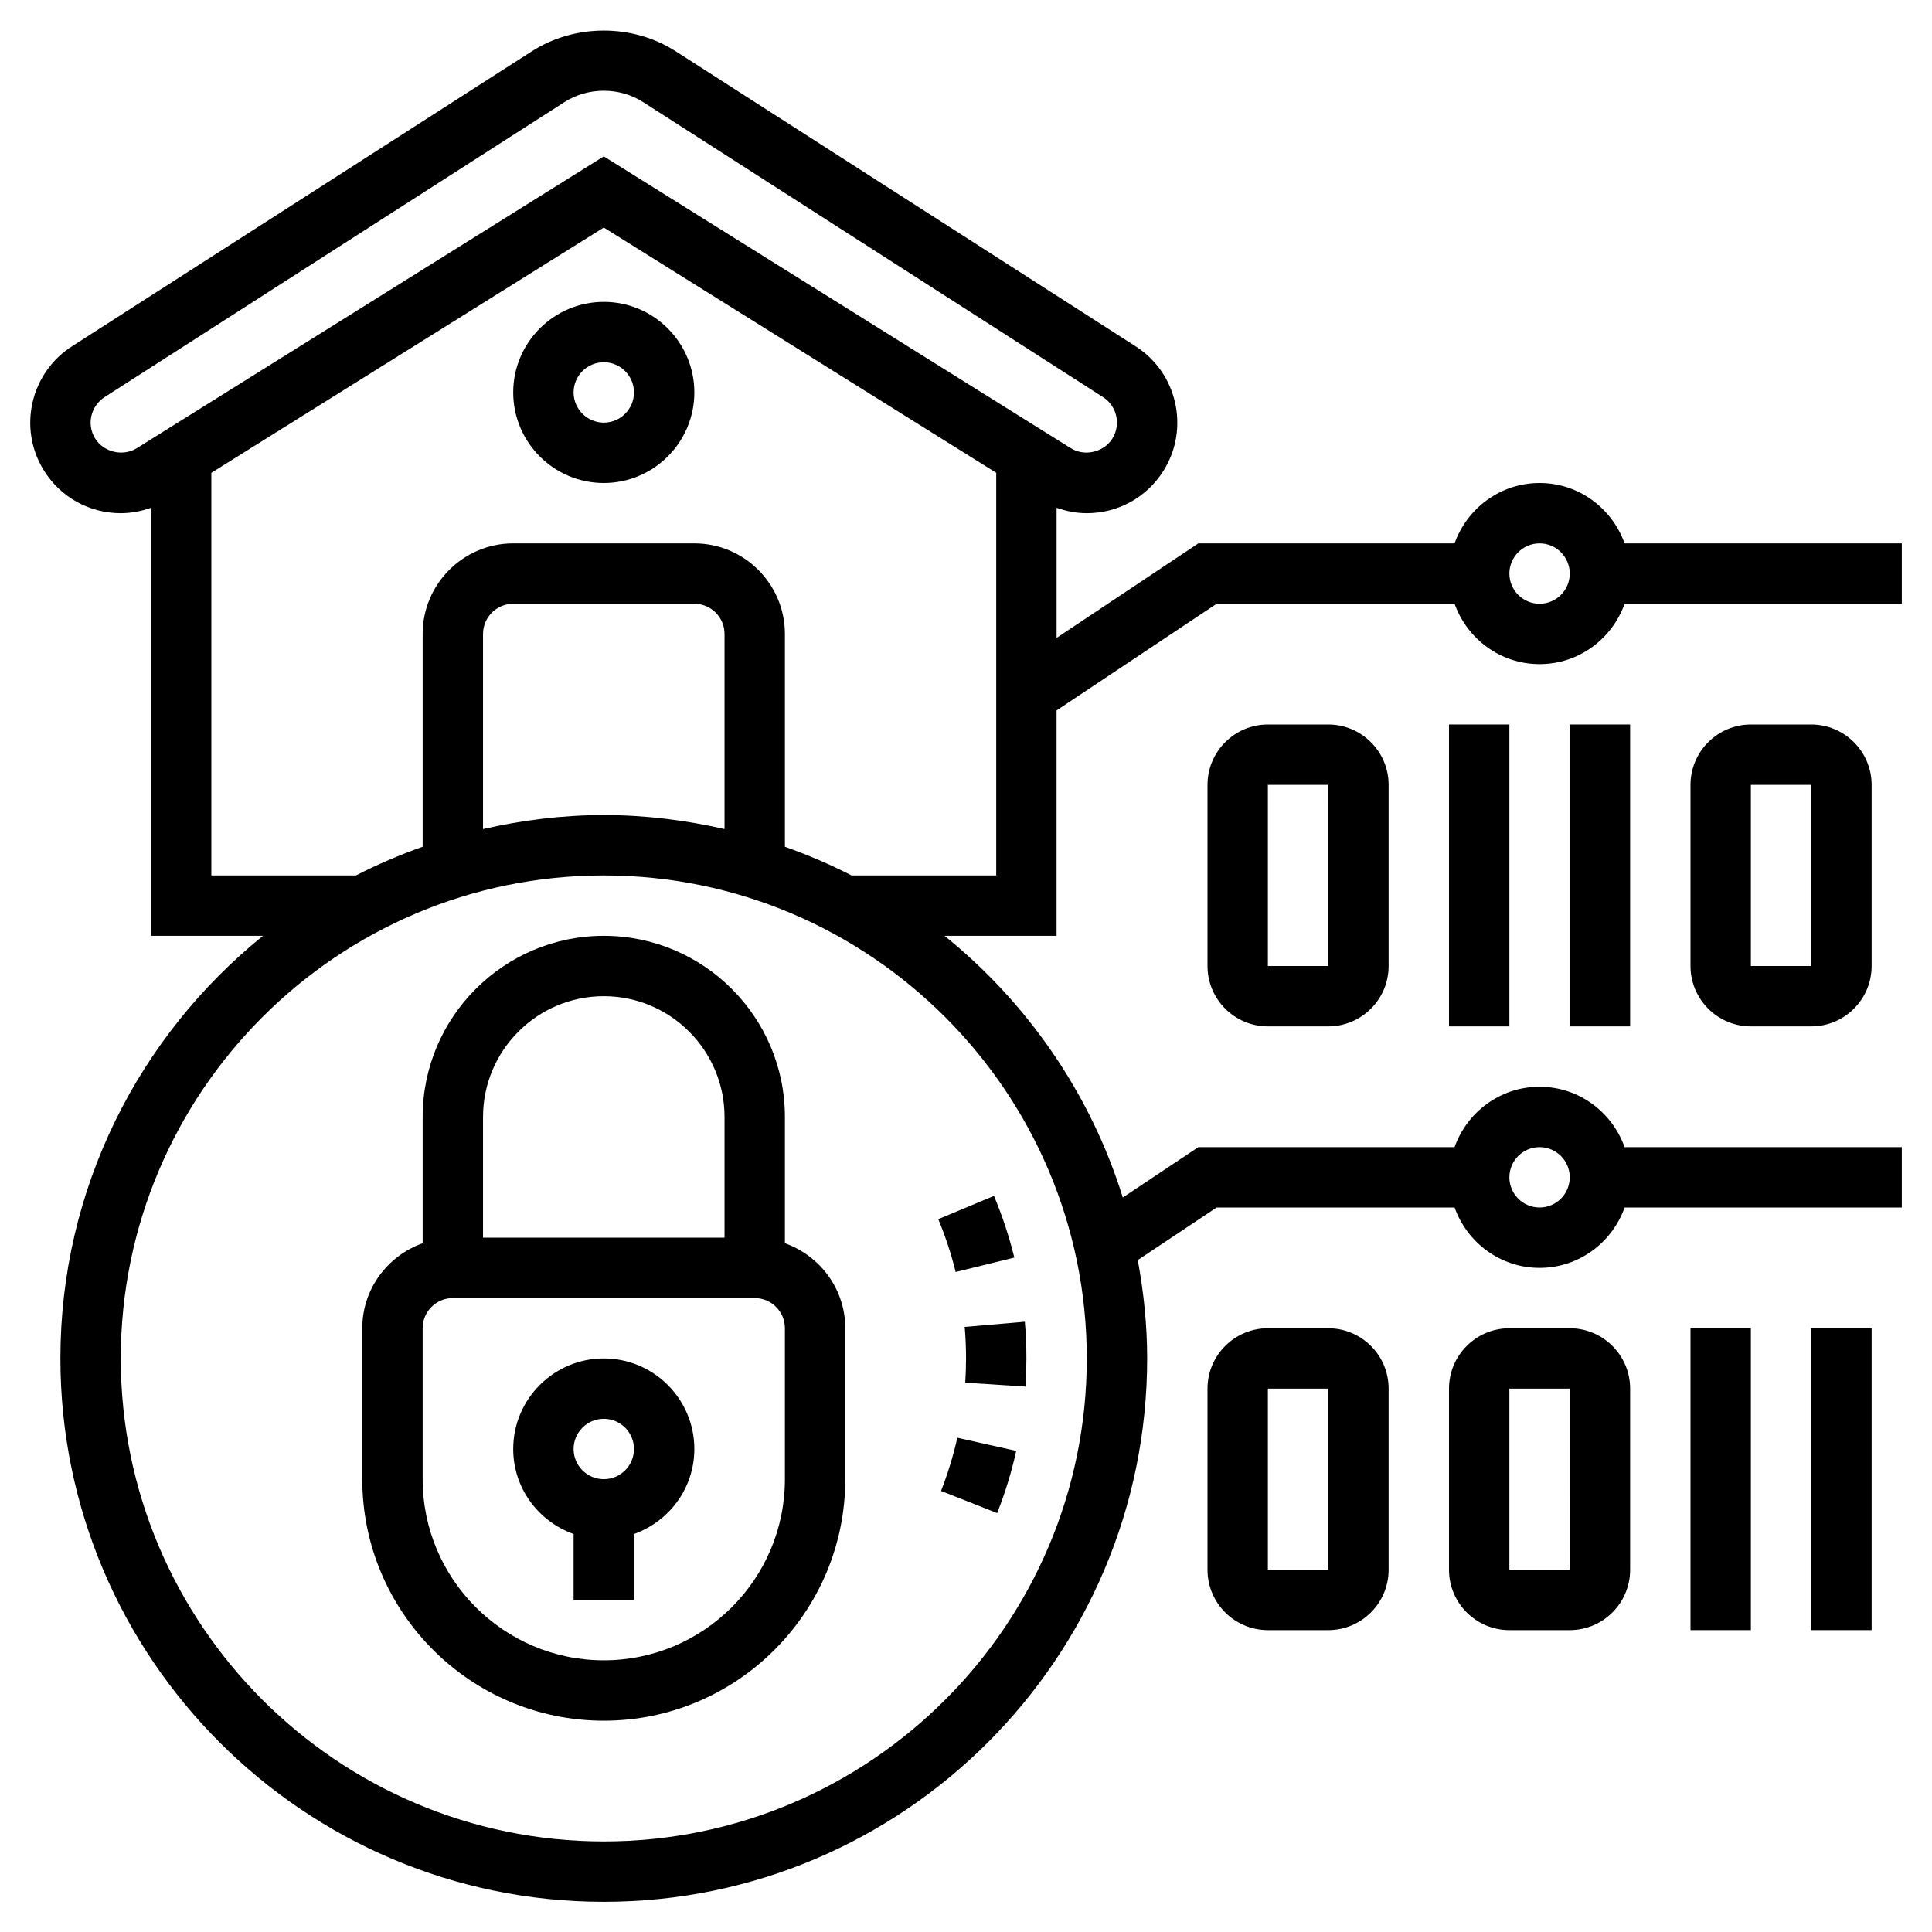
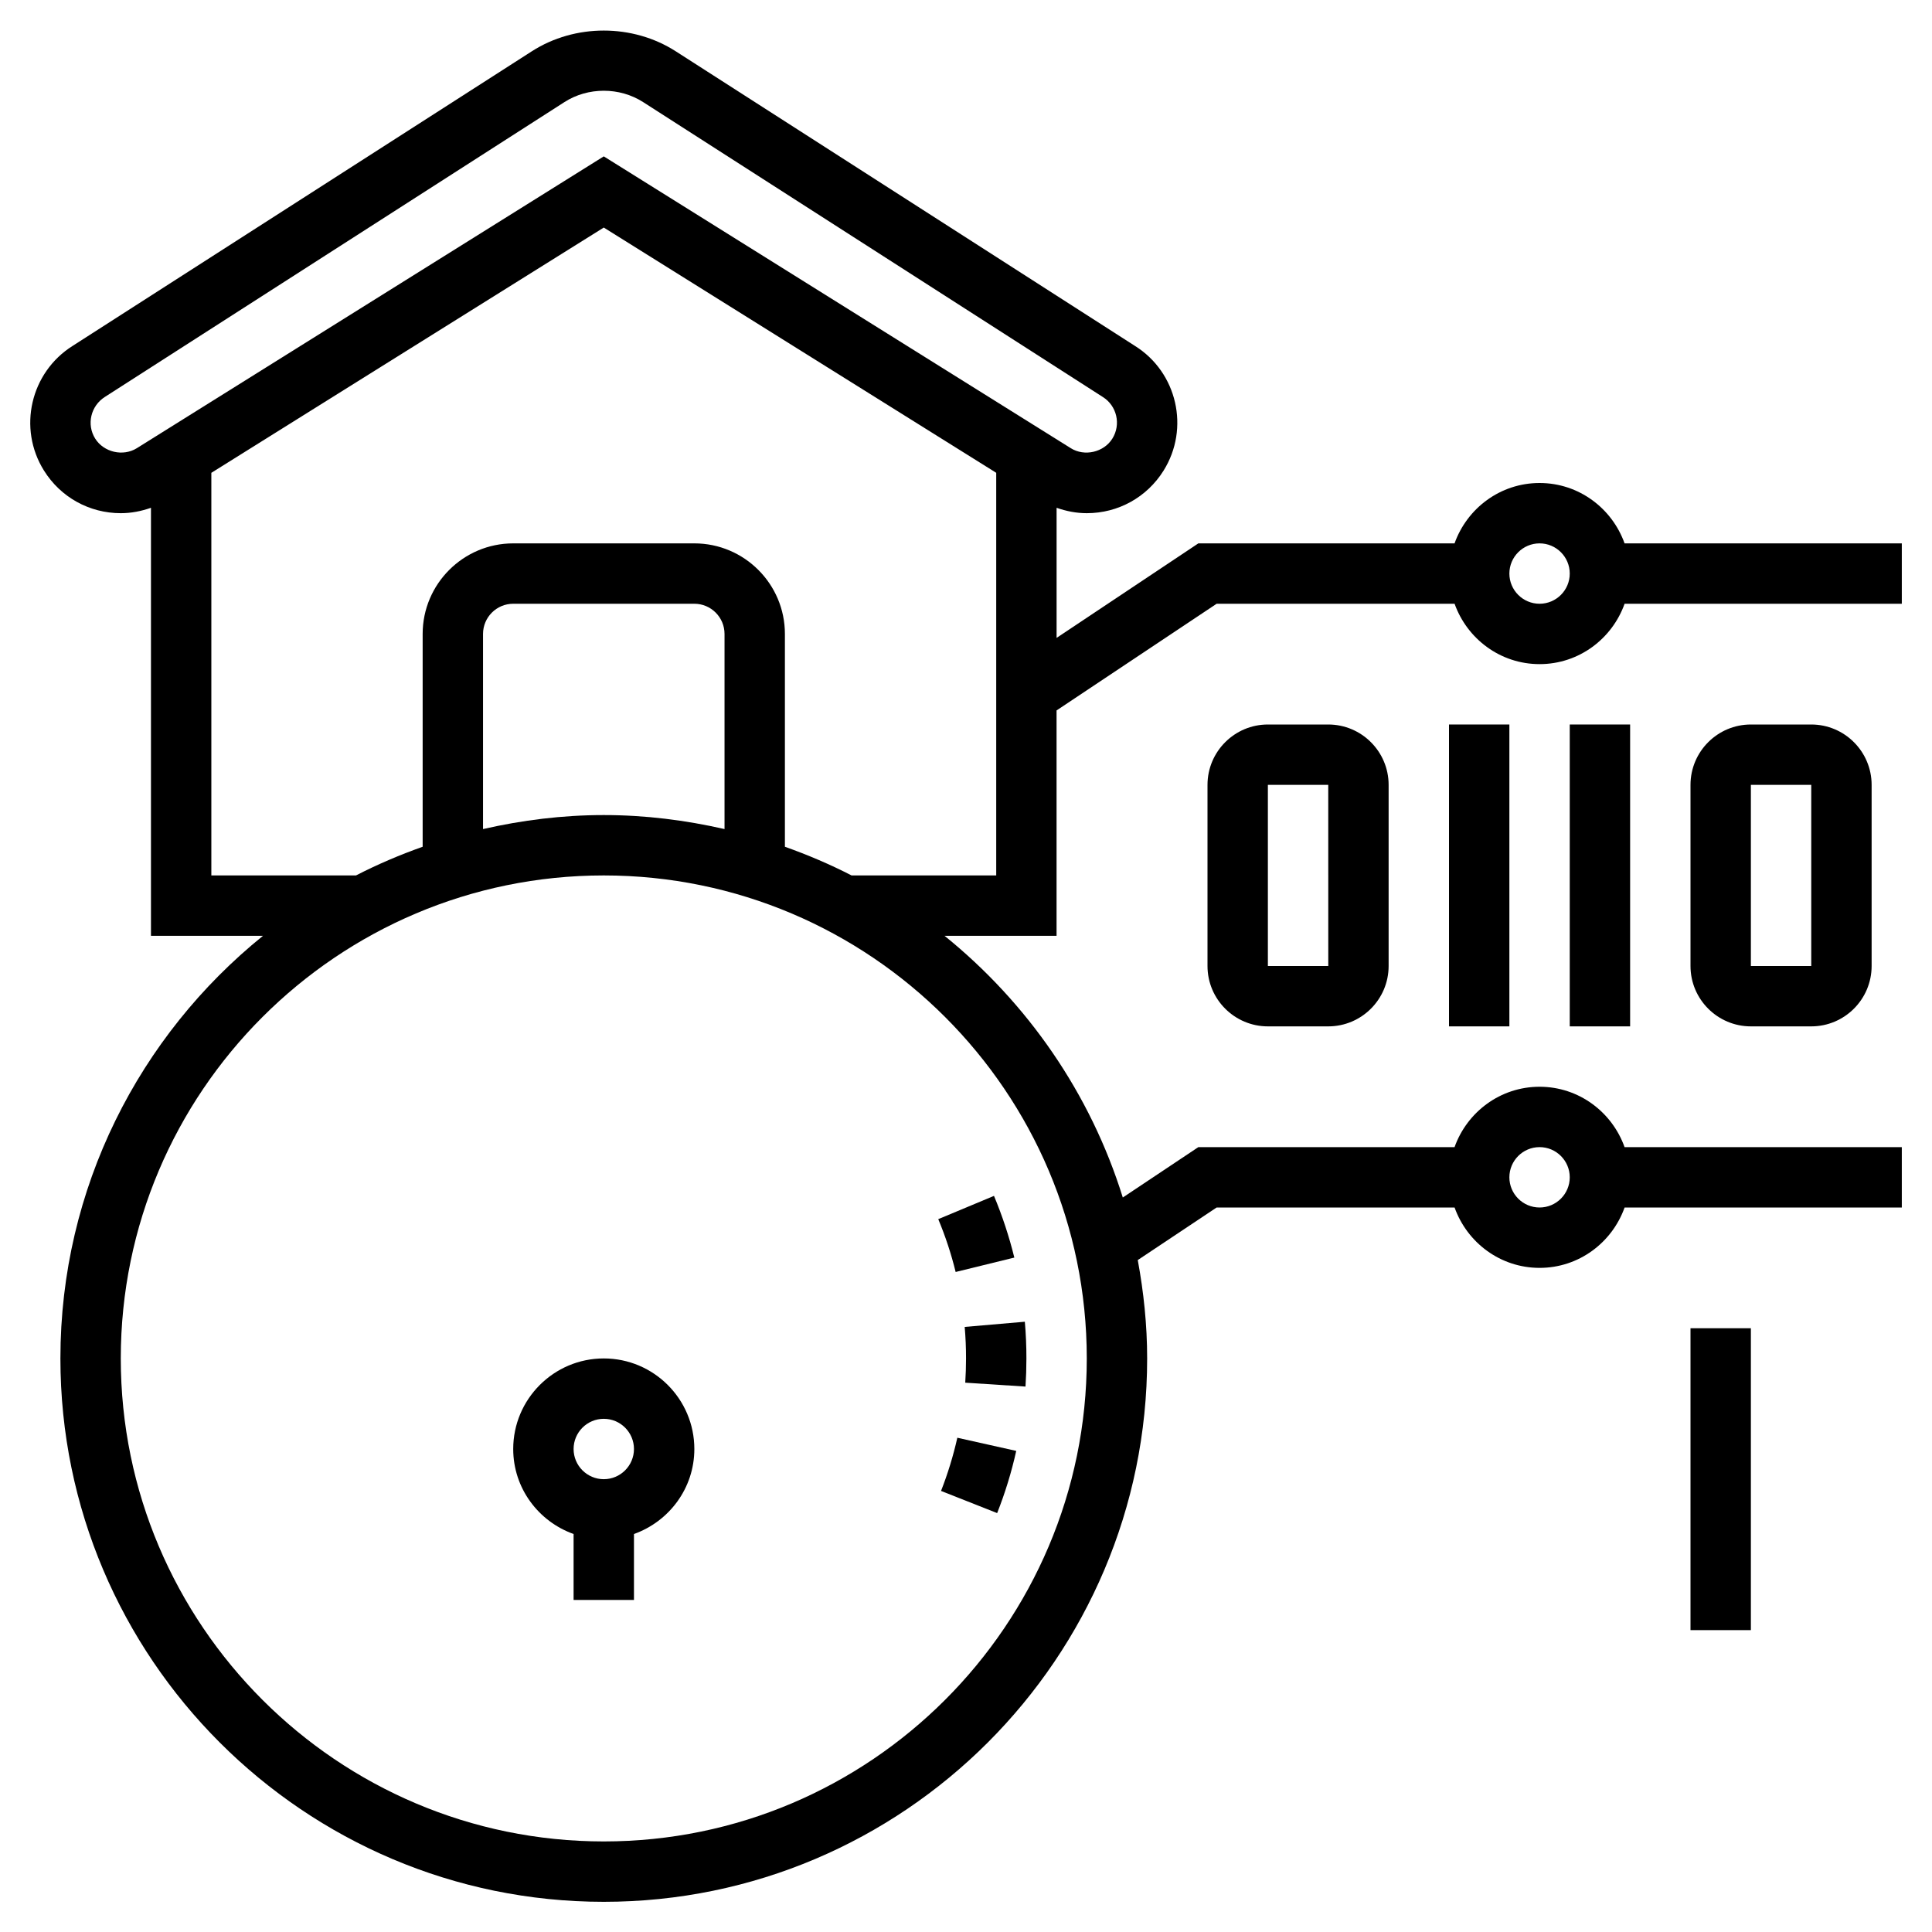
<svg xmlns="http://www.w3.org/2000/svg" id="Layer_5" enable-background="new 0 0 64 64" height="512" viewBox="0 0 64 64" width="512">
  <g>
-     <path d="m20.001 10c-1.654 0-3 1.346-3 3s1.346 3 3 3 3-1.346 3-3-1.346-3-3-3zm0 4c-.552 0-1-.449-1-1s.448-1 1-1 1 .449 1 1-.448 1-1 1z" />
    <path d="m32.001 45c0 .27-.009.537-.026.803l1.996.129c.02-.308.03-.619.03-.929.001-.411-.017-.817-.052-1.219l-1.992.172c.029.343.045.69.044 1.044z" />
    <path d="m31.173 49.389 1.859.734c.263-.665.476-1.358.632-2.06l-1.951-.436c-.135.601-.317 1.193-.54 1.762z" />
    <path d="m33.601 41.659c-.171-.694-.397-1.382-.674-2.044l-1.846.771c.237.567.431 1.156.576 1.75z" />
-     <path d="m14.001 37v4.184c-1.161.414-2 1.514-2 2.816v5c0 4.411 3.589 8 8 8s8-3.589 8-8v-5c0-1.302-.839-2.402-2-2.816v-4.184c0-3.309-2.691-6-6-6s-6 2.691-6 6zm12 12c0 3.309-2.691 6-6 6s-6-2.691-6-6v-5c0-.551.448-1 1-1h10c.552 0 1 .449 1 1zm-2-12v4h-8v-4c0-2.206 1.794-4 4-4s4 1.794 4 4z" />
    <path d="m20.001 45c-1.654 0-3 1.346-3 3 0 1.302.839 2.402 2 2.816v2.184h2v-2.184c1.161-.414 2-1.514 2-2.816 0-1.654-1.346-3-3-3zm0 4c-.552 0-1-.449-1-1s.448-1 1-1 1 .449 1 1-.448 1-1 1z" />
-     <path d="m44 44h-2c-1.103 0-2 .897-2 2v6c0 1.103.897 2 2 2h2c1.103 0 2-.897 2-2v-6c0-1.103-.897-2-2-2zm-2 8v-6h2l.001 6z" />
-     <path d="m52 44h-2c-1.103 0-2 .897-2 2v6c0 1.103.897 2 2 2h2c1.103 0 2-.897 2-2v-6c0-1.103-.897-2-2-2zm-2 8v-6h2l.001 6z" />
    <path d="m56 44h2v10h-2z" />
    <path d="m42 24c-1.103 0-2 .897-2 2v6c0 1.103.897 2 2 2h2c1.103 0 2-.897 2-2v-6c0-1.103-.897-2-2-2zm0 8v-6h2l.001 6z" />
    <path d="m48 24h2v10h-2z" />
    <path d="m58 24c-1.103 0-2 .897-2 2v6c0 1.103.897 2 2 2h2c1.103 0 2-.897 2-2v-6c0-1.103-.897-2-2-2zm2 8h-2v-6h2z" />
    <path d="m52 24h2v10h-2z" />
-     <path d="m60 44h2v10h-2z" />
    <path d="m63 18h-9.184c-.414-1.161-1.514-2-2.816-2s-2.402.839-2.816 2h-8.487l-4.696 3.131v-4.31c.32.113.656.179.999.179 1.042 0 1.993-.527 2.544-1.409.877-1.401.45-3.255-.942-4.129l-15.219-9.764c-1.426-.914-3.338-.914-4.764 0l-15.21 9.758c-1.401.879-1.828 2.733-.952 4.133.552.884 1.503 1.411 2.545 1.411.343 0 .679-.066.999-.179v14.179h3.711c-4.088 3.302-6.711 8.348-6.711 14 0 9.925 8.075 18 18 18s18-8.075 18-18c0-1.114-.116-2.2-.311-3.259l2.613-1.741h7.882c.414 1.161 1.514 2 2.816 2s2.402-.839 2.816-2h9.183v-2h-9.184c-.414-1.161-1.514-2-2.816-2s-2.402.839-2.816 2h-8.487l-2.503 1.669c-1.072-3.449-3.159-6.45-5.905-8.669h3.711v-7.466l5.303-3.534h7.882c.414 1.161 1.514 2 2.816 2s2.402-.839 2.816-2h9.183zm-12 20c.552 0 1 .449 1 1s-.448 1-1 1-1-.449-1-1 .448-1 1-1zm-47.847-23.471c-.292-.467-.149-1.085.327-1.384l15.219-9.764c.779-.5 1.824-.5 2.604 0l15.228 9.769c.468.293.61.912.317 1.38-.281.452-.922.602-1.376.317l-15.471-9.667-15.47 9.668c-.457.283-1.094.134-1.378-.319zm32.848 30.471c0 8.822-7.178 16-16 16s-16-7.178-16-16 7.178-16 16-16 16 7.178 16 16zm-12-17.536c-1.289-.294-2.624-.464-4-.464s-2.711.17-4 .464v-6.464c0-.551.448-1 1-1h6c.552 0 1 .449 1 1zm4.208 1.536c-.71-.366-1.448-.68-2.208-.95v-7.05c0-1.654-1.346-3-3-3h-6c-1.654 0-3 1.346-3 3v7.05c-.76.27-1.499.584-2.208.95h-4.792v-13.337l13-8.125 13 8.124v13.338zm22.791-9c-.552 0-1-.449-1-1s.448-1 1-1 1 .449 1 1-.448 1-1 1z" />
  </g>
</svg>